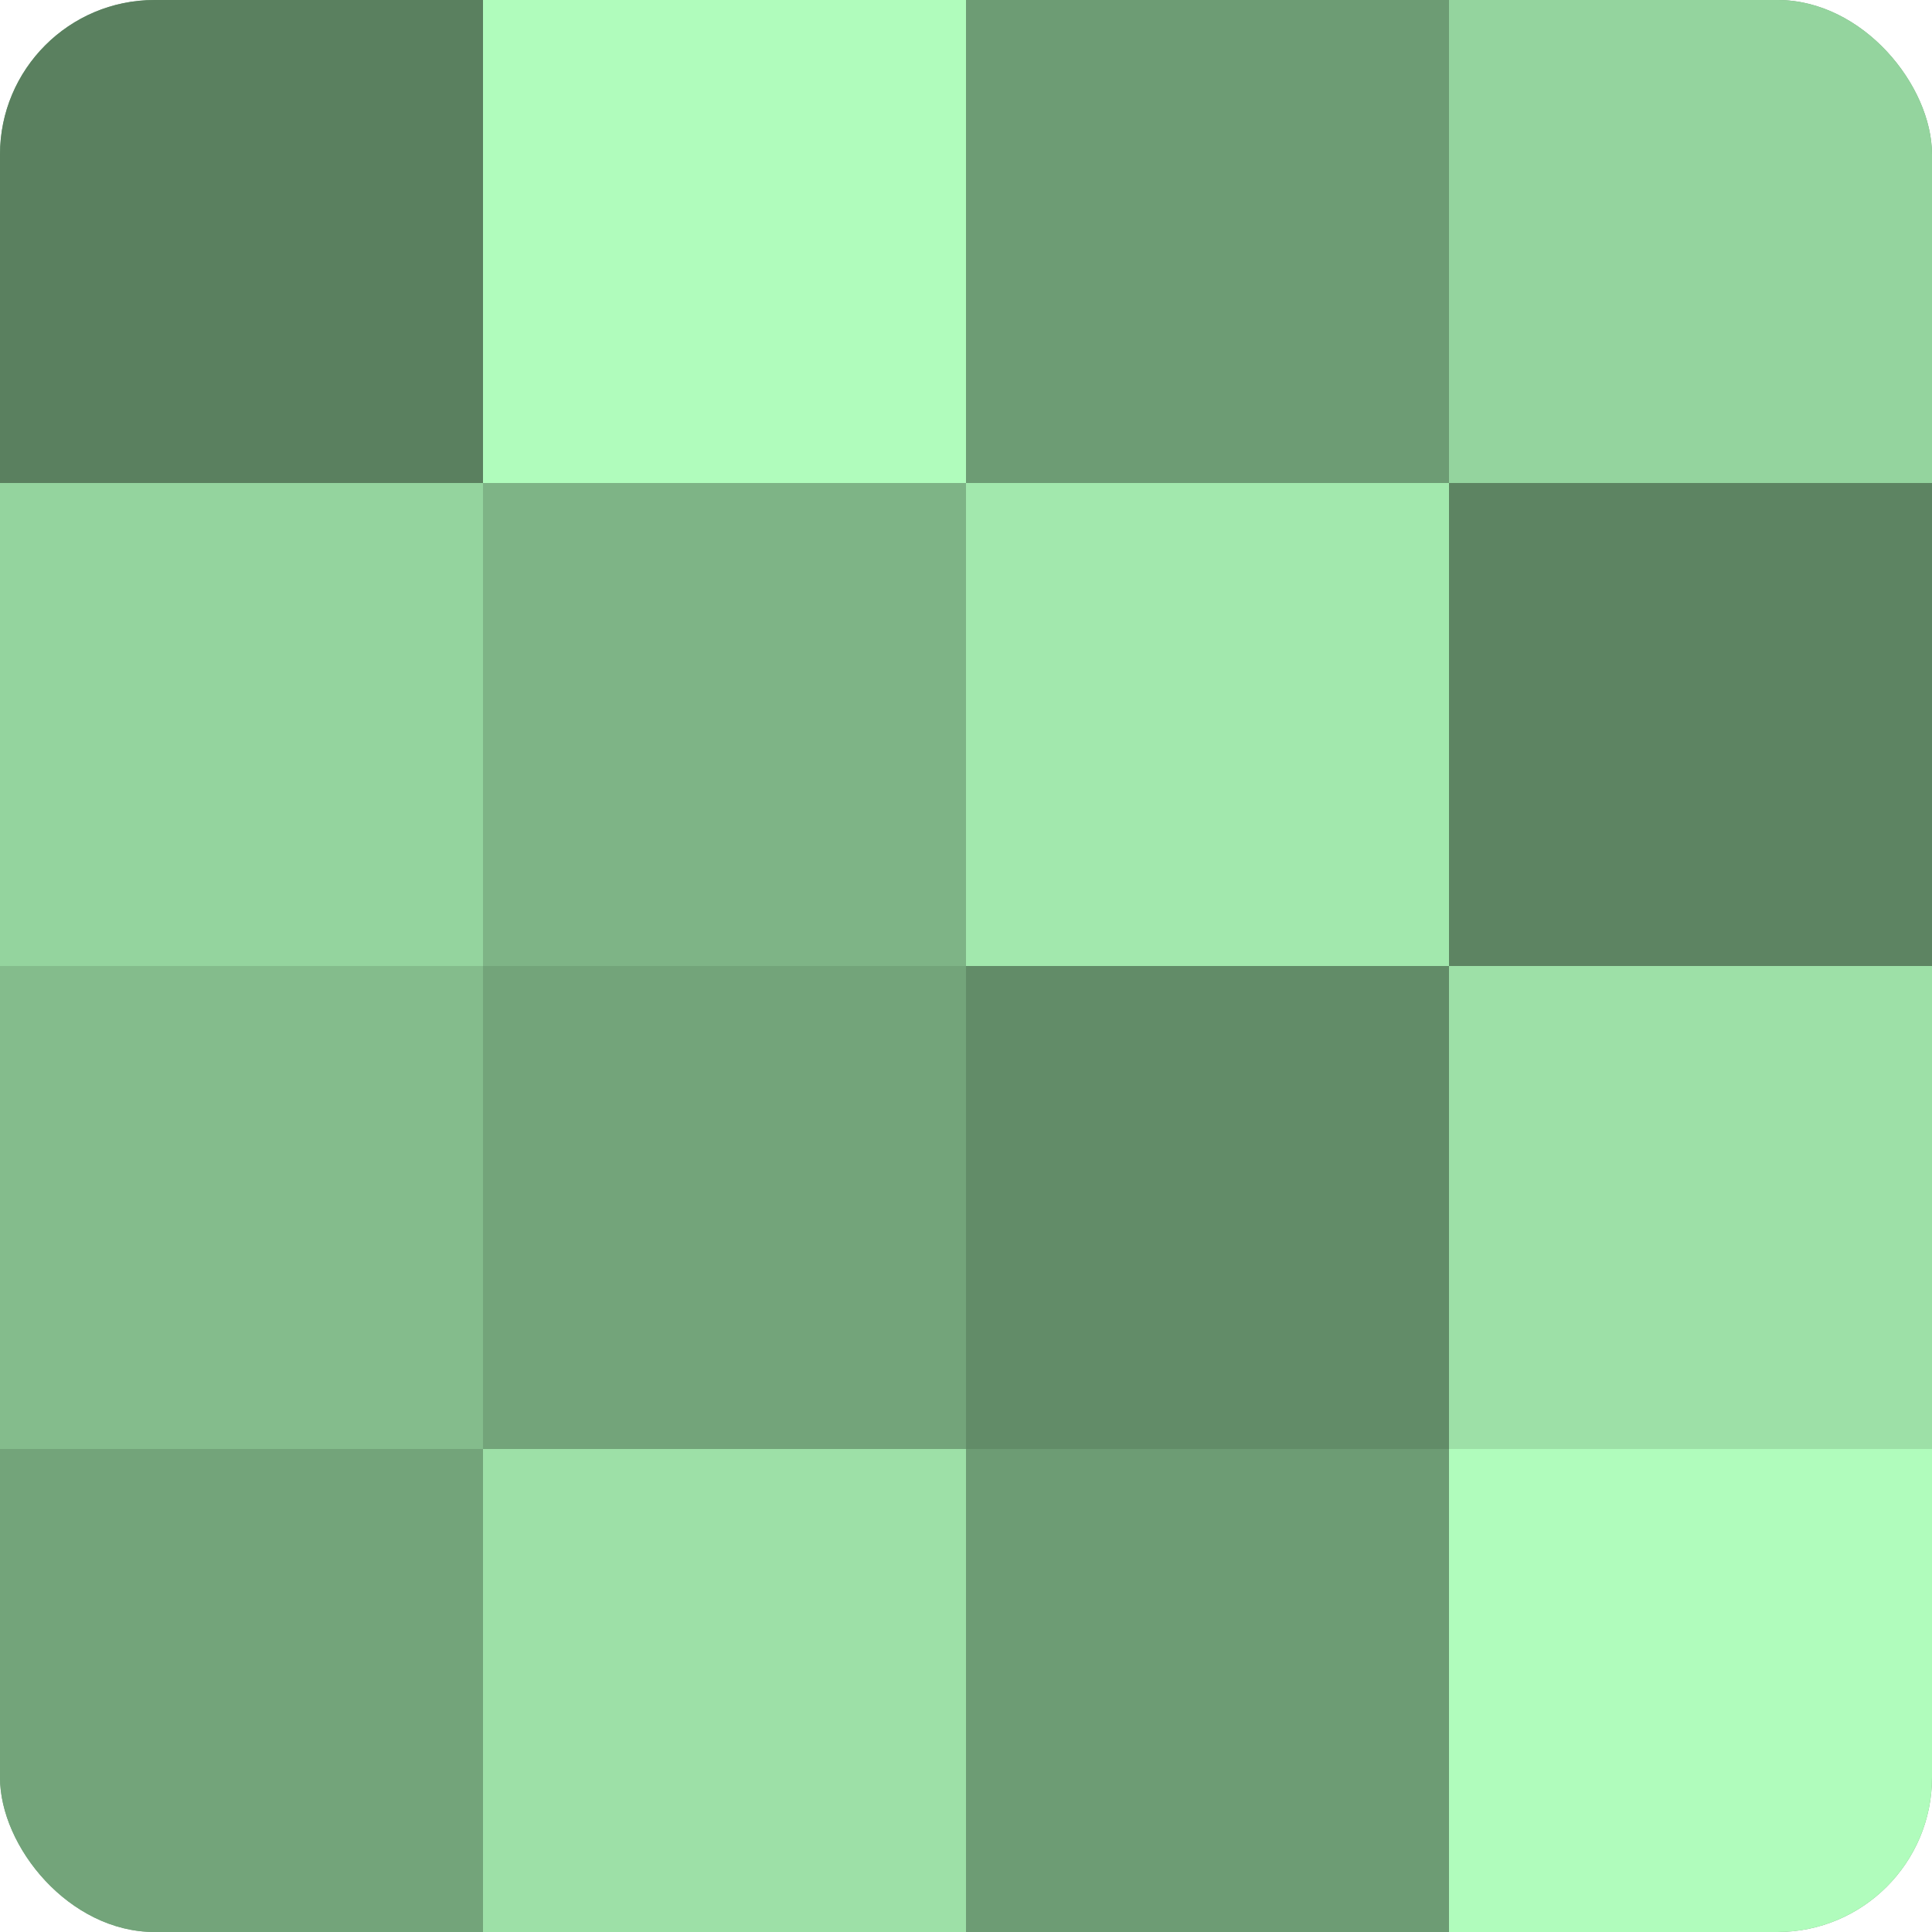
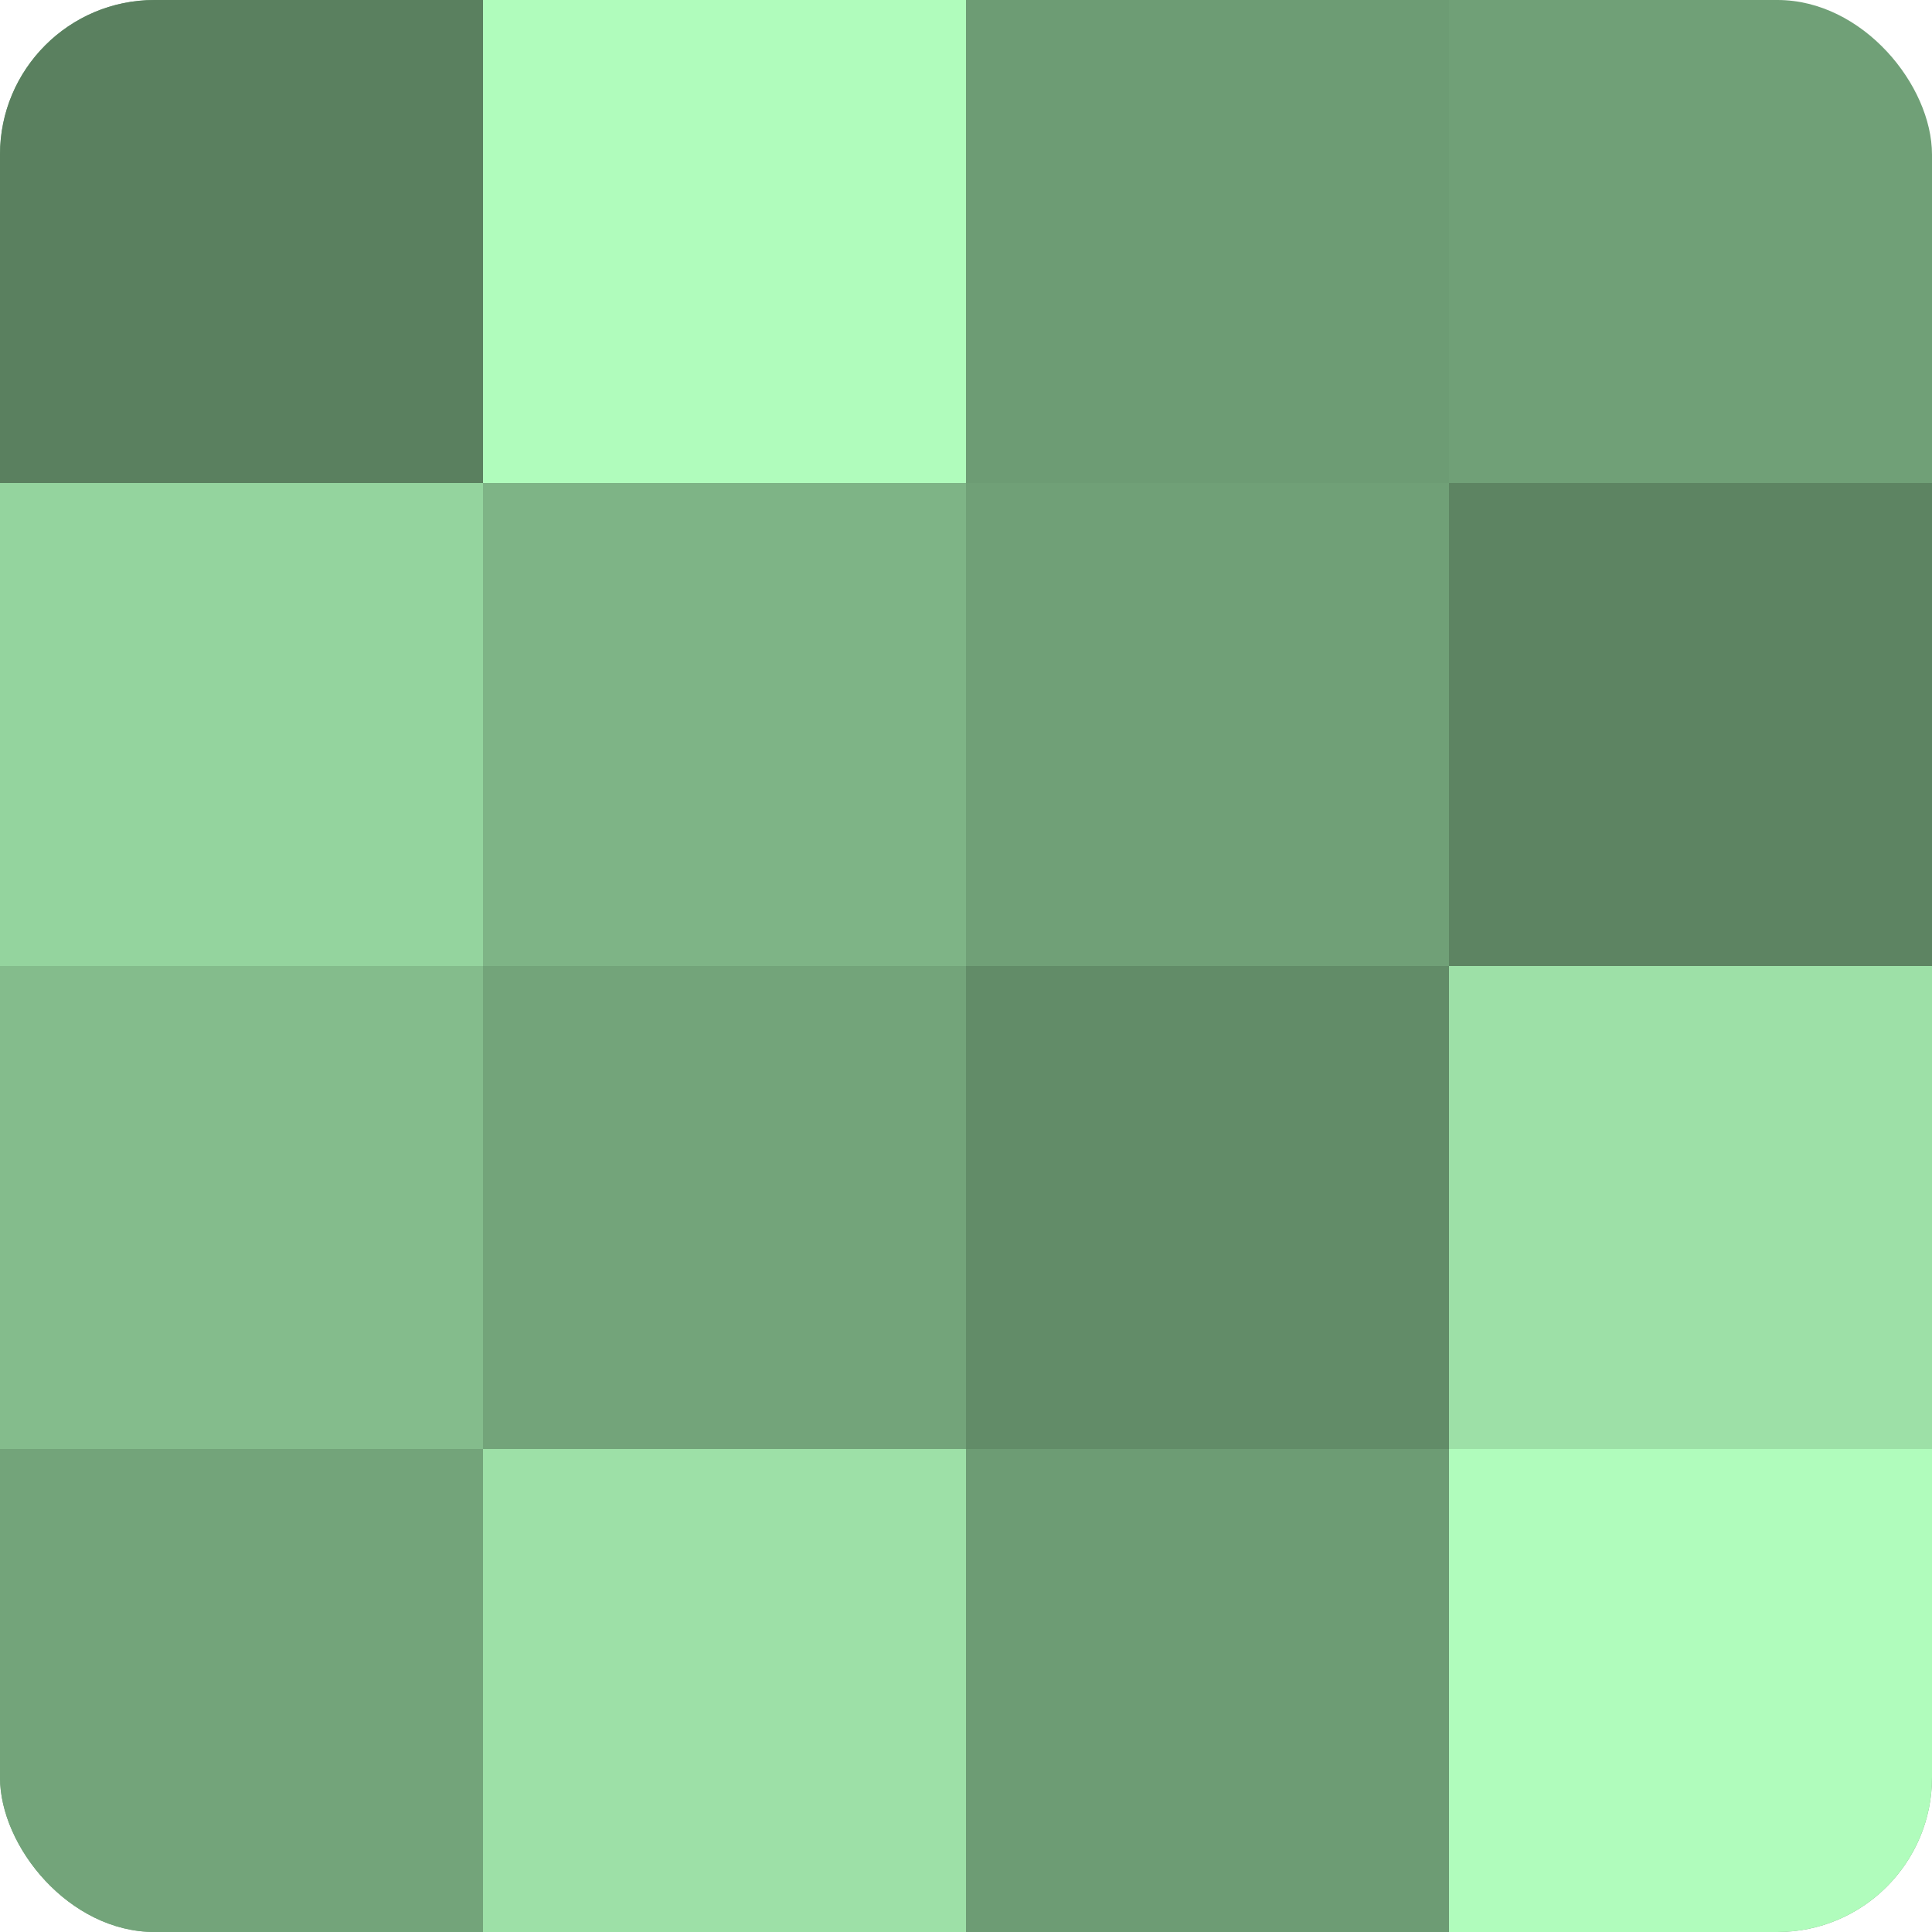
<svg xmlns="http://www.w3.org/2000/svg" width="60" height="60" viewBox="0 0 100 100" preserveAspectRatio="xMidYMid meet">
  <defs>
    <clipPath id="c" width="100" height="100">
      <rect width="100" height="100" rx="8" ry="8" />
    </clipPath>
  </defs>
  <g clip-path="url(#c)">
    <rect width="100" height="100" fill="#70a077" />
    <rect width="25" height="25" fill="#5a805f" />
    <rect y="25" width="25" height="25" fill="#94d49e" />
    <rect y="50" width="25" height="25" fill="#84bc8c" />
    <rect y="75" width="25" height="25" fill="#73a47a" />
    <rect x="25" width="25" height="25" fill="#b0fcbc" />
    <rect x="25" y="25" width="25" height="25" fill="#7eb486" />
    <rect x="25" y="50" width="25" height="25" fill="#73a47a" />
    <rect x="25" y="75" width="25" height="25" fill="#9de0a7" />
    <rect x="50" width="25" height="25" fill="#6d9c74" />
-     <rect x="50" y="25" width="25" height="25" fill="#a2e8ad" />
    <rect x="50" y="50" width="25" height="25" fill="#628c68" />
    <rect x="50" y="75" width="25" height="25" fill="#6d9c74" />
-     <rect x="75" width="25" height="25" fill="#94d49e" />
    <rect x="75" y="25" width="25" height="25" fill="#5d8462" />
    <rect x="75" y="50" width="25" height="25" fill="#9de0a7" />
    <rect x="75" y="75" width="25" height="25" fill="#b0fcbc" />
  </g>
</svg>